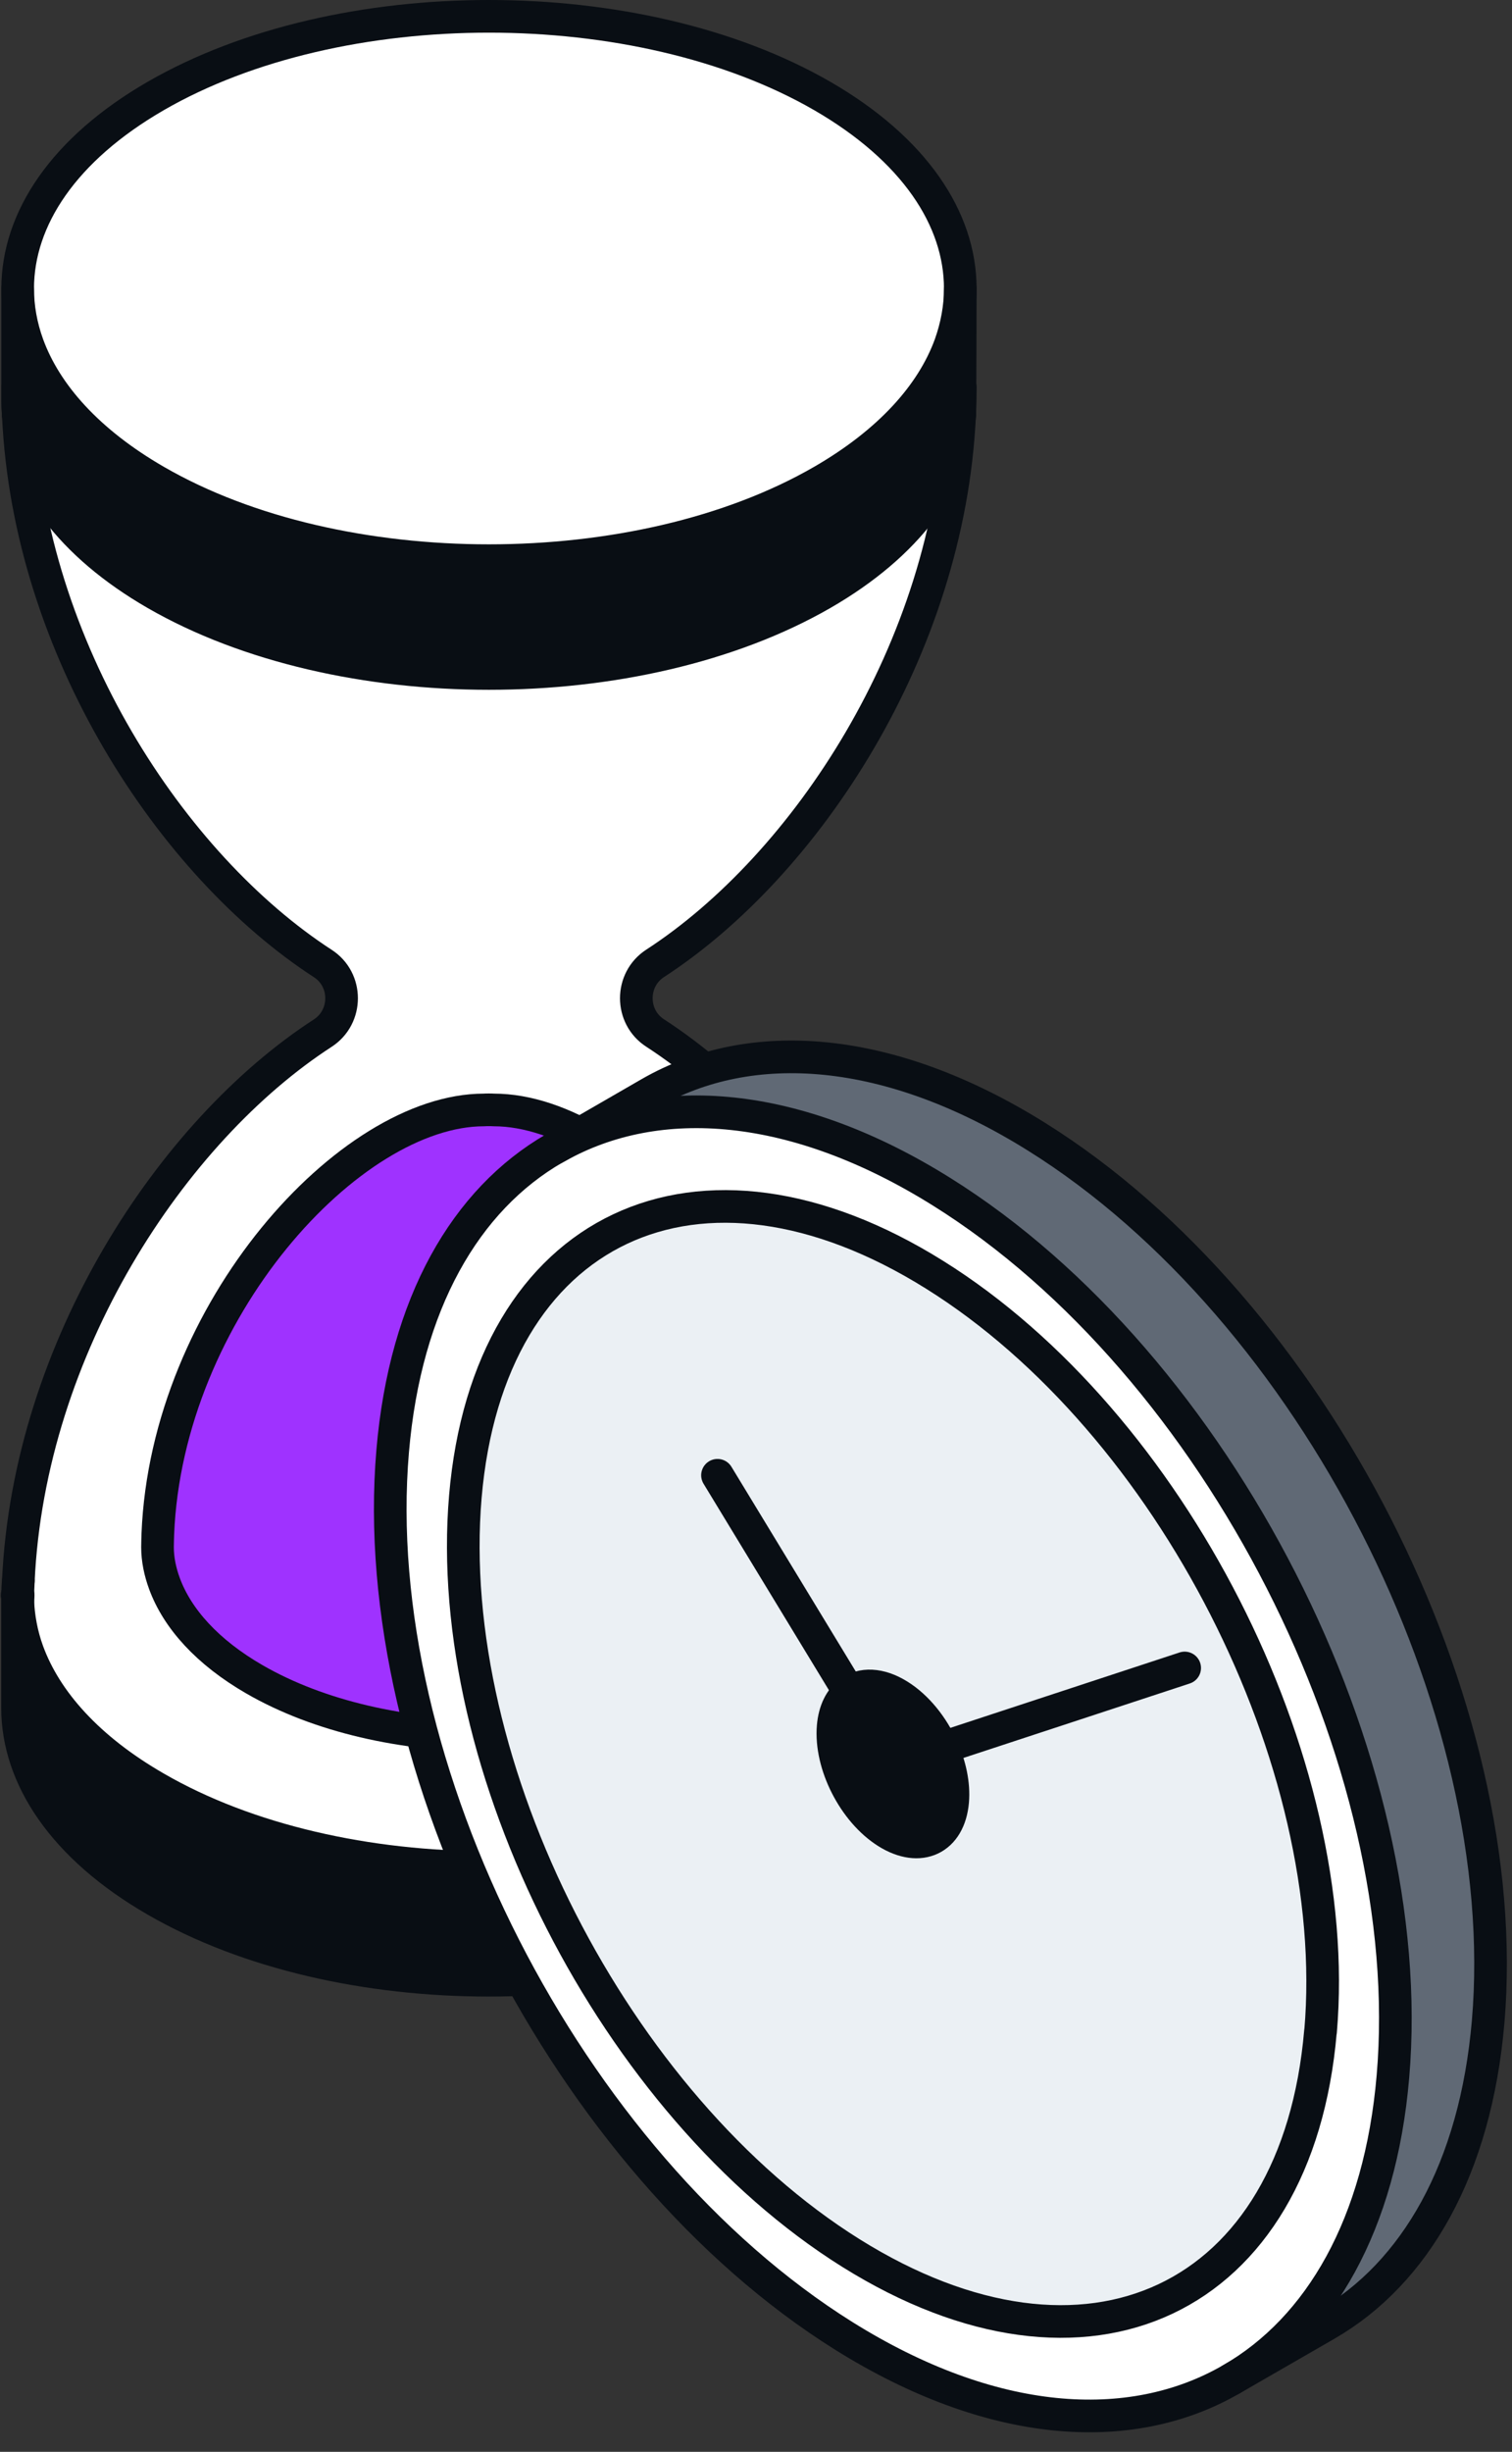
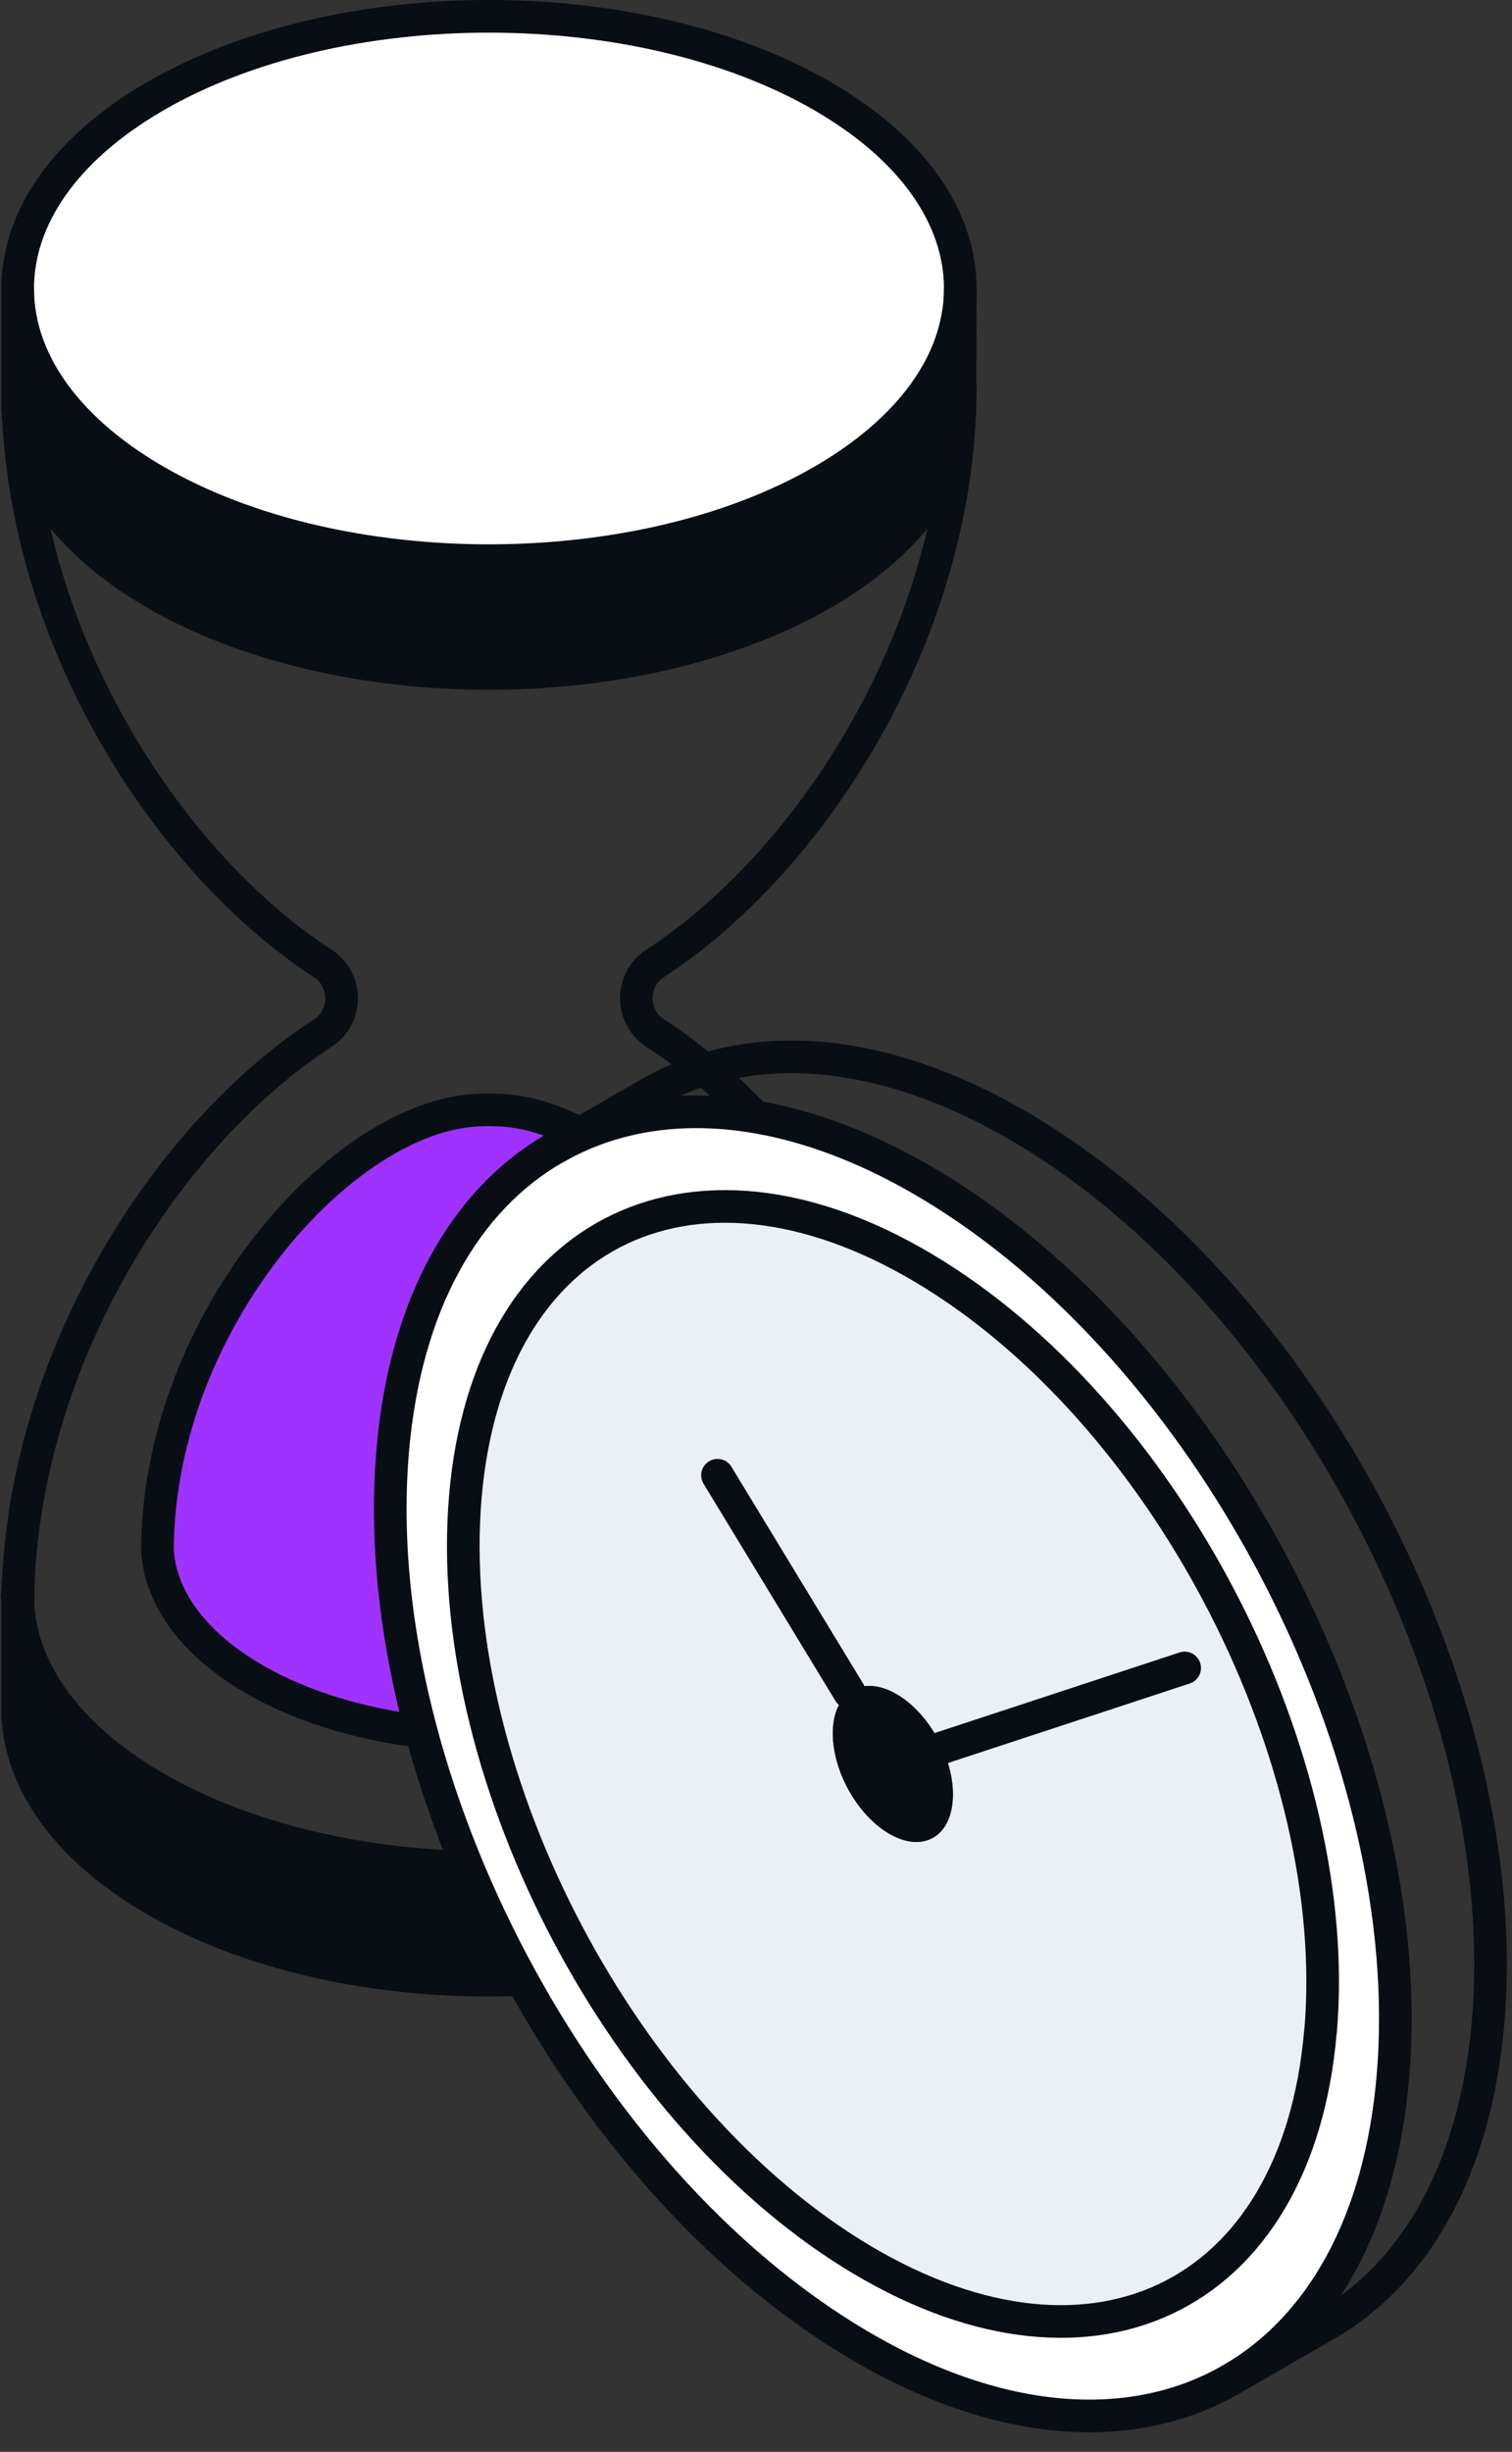
<svg xmlns="http://www.w3.org/2000/svg" width="58" height="94" viewBox="0 0 58 94" fill="none">
  <rect x="0" y="0" width="58" height="94" fill="#333333" stroke="none" />
  <path d="M36.837 61.691V65.473C36.837 68.148 35.066 70.82 31.538 72.857C28.005 74.899 23.378 75.92 18.751 75.92C14.124 75.92 9.497 74.899 5.969 72.857C2.44 70.82 0.674 68.148 0.674 65.473C0.674 65.473 0.674 61.449 0.674 61.329C0.691 61.992 0.82 62.664 1.057 63.315C1.755 65.228 3.392 67.054 5.964 68.536C9.493 70.578 14.12 71.599 18.747 71.599C23.374 71.599 28.001 70.578 31.533 68.536C34.105 67.054 35.742 65.228 36.44 63.315C36.682 62.66 36.807 61.992 36.824 61.329C36.828 61.449 36.828 61.57 36.828 61.691H36.837Z" fill="#090E14" />
  <path d="M36.837 61.16V61.69C36.837 61.569 36.837 61.449 36.833 61.328C36.837 61.272 36.837 61.221 36.837 61.16Z" fill="white" />
  <path d="M36.836 61.156C36.836 61.217 36.836 61.273 36.832 61.328C36.832 61.087 36.819 60.855 36.81 60.618C36.828 60.794 36.836 60.98 36.836 61.156Z" fill="white" />
  <path d="M36.837 14.848V15.378C36.837 15.546 36.828 15.709 36.815 15.877C36.828 15.537 36.837 15.192 36.837 14.848Z" fill="white" />
  <path d="M36.836 11.065C36.836 11.065 36.823 15.537 36.815 15.882C36.815 15.894 36.815 15.903 36.815 15.92C36.595 18.41 34.837 20.866 31.542 22.766C28.009 24.799 23.382 25.82 18.755 25.82C14.128 25.82 9.501 24.799 5.973 22.766C2.681 20.866 0.923 18.41 0.704 15.92C0.699 15.907 0.699 15.894 0.699 15.882C0.691 15.541 0.678 15.197 0.678 14.852V11.069C0.678 11.789 0.807 12.517 1.065 13.228C1.763 15.14 3.401 16.963 5.973 18.449C9.501 20.487 14.128 21.504 18.755 21.504C23.382 21.504 28.013 20.487 31.542 18.449C34.114 16.963 35.751 15.14 36.449 13.228C36.707 12.517 36.836 11.789 36.836 11.069V11.065Z" fill="#090E14" />
  <path d="M36.836 11.065C36.836 11.784 36.703 12.512 36.449 13.223C35.751 15.136 34.114 16.958 31.542 18.445C28.013 20.482 23.386 21.499 18.755 21.499C14.124 21.499 9.501 20.482 5.973 18.445C3.401 16.958 1.763 15.136 1.065 13.223C0.807 12.512 0.678 11.789 0.678 11.065C0.678 8.389 2.444 5.718 5.973 3.68C9.501 1.643 14.128 0.626 18.755 0.626C23.382 0.626 28.013 1.643 31.542 3.68C35.07 5.718 36.836 8.389 36.836 11.06V11.065Z" fill="white" />
-   <path d="M36.811 60.614C36.82 60.85 36.833 61.087 36.833 61.324C36.828 61.992 36.686 62.66 36.449 63.31C35.751 65.223 34.114 67.05 31.542 68.532C28.009 70.574 23.383 71.595 18.756 71.595C14.129 71.595 9.501 70.574 5.973 68.532C3.401 67.05 1.764 65.223 1.066 63.31C0.825 62.656 0.687 61.988 0.683 61.324C0.683 61.083 0.696 60.85 0.704 60.614C1.131 51.661 6.593 43.355 12.384 39.602C13.344 38.982 13.344 37.56 12.384 36.936C6.593 33.183 1.109 24.873 0.704 15.916C0.924 18.406 2.682 20.862 5.973 22.762C9.501 24.795 14.129 25.816 18.756 25.816C23.383 25.816 28.009 24.795 31.542 22.762C34.834 20.862 36.591 18.406 36.815 15.916C36.406 24.873 30.922 33.183 25.132 36.94C24.175 37.56 24.175 38.982 25.132 39.607C30.922 43.359 36.441 51.665 36.815 60.618L36.811 60.614ZM31.473 59.317C31.469 59.144 31.465 58.981 31.456 58.813C31.034 50.265 24.098 42.553 18.945 42.553C18.885 42.549 18.816 42.549 18.756 42.549C18.695 42.549 18.631 42.549 18.57 42.553C13.418 42.553 6.404 50.261 6.059 58.813C6.051 58.981 6.042 59.144 6.046 59.317C6.046 59.782 6.15 60.252 6.313 60.712C6.809 62.057 7.955 63.34 9.764 64.383C12.25 65.818 15.498 66.537 18.76 66.537C22.021 66.537 25.274 65.818 27.755 64.383C29.565 63.34 30.711 62.057 31.206 60.712C31.374 60.256 31.465 59.782 31.477 59.317H31.473Z" fill="white" />
  <path d="M31.456 58.817C31.464 58.985 31.468 59.148 31.473 59.321C31.46 59.786 31.369 60.256 31.201 60.717C30.706 62.061 29.56 63.344 27.75 64.387C25.265 65.822 22.008 66.541 18.755 66.541C15.502 66.541 12.245 65.822 9.759 64.387C7.954 63.344 6.804 62.061 6.309 60.717C6.141 60.26 6.042 59.786 6.042 59.321C6.042 59.148 6.05 58.985 6.054 58.817C6.399 50.265 13.413 42.557 18.565 42.557C18.626 42.553 18.69 42.553 18.751 42.553C18.811 42.553 18.88 42.553 18.94 42.557C24.093 42.557 31.029 50.269 31.451 58.817H31.456Z" fill="#9F32FF" />
  <path d="M0.704 60.613C0.691 60.85 0.683 61.087 0.683 61.324C0.683 61.268 0.683 61.216 0.683 61.156C0.683 60.971 0.687 60.79 0.708 60.609L0.704 60.613Z" fill="white" />
  <path d="M0.678 14.848C0.678 15.192 0.682 15.537 0.699 15.877C0.686 15.709 0.678 15.546 0.678 15.378V14.848Z" fill="white" />
  <path d="M36.836 14.848C36.836 15.192 36.827 15.537 36.815 15.877" stroke="#090E14" stroke-width="1.252" stroke-linecap="round" stroke-linejoin="round" />
  <path d="M0.678 14.848C0.678 15.192 0.682 15.537 0.699 15.877" stroke="#090E14" stroke-width="1.252" stroke-linecap="round" stroke-linejoin="round" />
  <path d="M0.678 61.16C0.678 60.984 0.682 60.794 0.704 60.613C0.691 60.85 0.682 61.087 0.682 61.324" stroke="#090E14" stroke-width="1.252" stroke-linecap="round" stroke-linejoin="round" />
  <path d="M36.832 61.328C36.832 61.087 36.819 60.855 36.81 60.618C36.828 60.794 36.836 60.98 36.836 61.156" stroke="#090E14" stroke-width="1.252" stroke-linecap="round" stroke-linejoin="round" />
  <path d="M0.678 61.16C0.678 61.221 0.678 61.272 0.678 61.328C0.704 61.992 0.824 62.664 1.061 63.314C1.759 65.227 3.396 67.054 5.968 68.536C9.497 70.578 14.124 71.599 18.751 71.599C23.378 71.599 28.005 70.578 31.537 68.536C34.109 67.054 35.746 65.227 36.444 63.314C36.686 62.659 36.81 61.992 36.828 61.328C36.832 61.272 36.832 61.221 36.832 61.16" stroke="#090E14" stroke-width="1.252" stroke-linecap="round" stroke-linejoin="round" />
  <path d="M36.836 61.16V65.473C36.836 68.148 35.066 70.819 31.537 72.857C28.005 74.899 23.378 75.92 18.75 75.92C14.123 75.92 9.497 74.899 5.968 72.857C2.44 70.819 0.673 68.148 0.673 65.473V61.16" stroke="#090E14" stroke-width="1.252" stroke-linecap="round" stroke-linejoin="round" />
-   <path d="M0.682 61.329C0.682 61.449 0.682 61.57 0.682 61.691" stroke="#090E14" stroke-width="1.252" stroke-linecap="round" stroke-linejoin="round" />
  <path d="M36.836 61.691C36.836 61.57 36.836 61.449 36.832 61.329" stroke="#090E14" stroke-width="1.252" stroke-linecap="round" stroke-linejoin="round" />
  <path d="M0.703 15.916C1.108 24.873 6.592 33.183 12.383 36.94C13.343 37.56 13.343 38.982 12.383 39.607C6.592 43.359 1.112 51.665 0.703 60.618" stroke="#090E14" stroke-width="1.252" stroke-linecap="round" stroke-linejoin="round" />
  <path d="M36.81 60.613C36.397 51.661 30.917 43.355 25.127 39.602C24.17 38.982 24.17 37.56 25.127 36.936C30.917 33.179 36.401 24.868 36.81 15.912" stroke="#090E14" stroke-width="1.252" stroke-linecap="round" stroke-linejoin="round" />
  <path d="M31.473 59.317C31.46 59.782 31.369 60.252 31.201 60.713C30.706 62.057 29.56 63.341 27.75 64.383C25.265 65.818 22.008 66.537 18.755 66.537C15.502 66.537 12.245 65.818 9.759 64.383C7.954 63.341 6.804 62.057 6.309 60.713C6.141 60.256 6.042 59.782 6.042 59.317C6.042 59.145 6.05 58.981 6.054 58.813C6.399 50.261 13.413 42.554 18.565 42.554C18.626 42.549 18.69 42.549 18.751 42.549C18.811 42.549 18.88 42.549 18.94 42.554C24.093 42.554 31.029 50.265 31.451 58.813C31.46 58.981 31.464 59.145 31.468 59.317H31.473Z" stroke="#090E14" stroke-width="1.252" stroke-linecap="round" stroke-linejoin="round" />
  <circle cx="0.677" cy="61.16" r="0.646" fill="#090E14" />
  <circle cx="36.836" cy="61.16" r="0.646" fill="#090E14" />
  <path d="M0.678 11.065C0.678 8.389 2.444 5.718 5.973 3.68C9.501 1.643 14.128 0.626 18.755 0.626C23.382 0.626 28.013 1.643 31.542 3.68C35.07 5.718 36.836 8.389 36.836 11.06C36.836 11.78 36.703 12.508 36.449 13.219C35.751 15.132 34.114 16.954 31.542 18.44C28.013 20.478 23.386 21.495 18.755 21.495C14.124 21.495 9.501 20.478 5.973 18.44C3.401 16.954 1.763 15.132 1.065 13.219C0.807 12.508 0.678 11.784 0.678 11.06V11.065Z" stroke="#090E14" stroke-width="1.252" stroke-linecap="round" stroke-linejoin="round" />
  <path d="M36.836 11.065C36.836 11.065 36.828 15.713 36.815 15.882C36.815 15.894 36.815 15.903 36.815 15.92C36.595 18.41 34.837 20.866 31.542 22.766C28.009 24.799 23.382 25.82 18.755 25.82C14.128 25.82 9.501 24.799 5.973 22.766C2.681 20.866 0.923 18.41 0.704 15.92C0.699 15.907 0.699 15.894 0.699 15.882C0.686 15.713 0.678 15.55 0.678 15.382V11.069" stroke="#090E14" stroke-width="1.252" stroke-linecap="round" stroke-linejoin="round" />
-   <path d="M39.775 43.587C50.373 50.209 58.123 65.4 57.089 77.51C56.603 83.167 54.289 87.152 50.881 89.121L47.232 91.223C50.64 89.259 52.953 85.273 53.436 79.617C54.479 67.507 46.724 52.312 36.13 45.694C30.529 42.192 25.256 41.782 21.375 43.971L24.924 41.92C28.815 39.676 34.131 40.055 39.779 43.587H39.775Z" fill="#606975" />
  <path d="M36.126 45.694C46.724 52.316 54.474 67.507 53.432 79.617C52.949 85.273 50.636 89.259 47.228 91.223C43.342 93.472 38.021 93.089 32.369 89.556C21.775 82.934 14.025 67.743 15.063 55.629C15.546 49.972 17.859 45.987 21.271 44.023L21.37 43.967C25.252 41.782 30.529 42.187 36.126 45.69V45.694ZM50.653 77.881C51.54 67.524 44.914 54.539 35.854 48.878C26.799 43.213 18.734 47.021 17.846 57.374C16.963 67.731 23.585 80.72 32.64 86.381C41.7 92.042 49.761 88.237 50.649 77.881H50.653Z" fill="white" />
  <path d="M32.58 64.883C32.236 65.141 32.007 65.585 31.956 66.193C31.831 67.645 32.757 69.458 34.024 70.251C35.29 71.044 36.415 70.51 36.54 69.062C36.596 68.411 36.441 67.683 36.135 67.007C35.764 66.184 35.17 65.439 34.472 65.004C33.735 64.543 33.046 64.53 32.576 64.883H32.58ZM35.855 48.878C44.915 54.539 51.541 67.524 50.653 77.881C49.766 88.233 41.705 92.042 32.645 86.381C23.589 80.72 16.963 67.731 17.851 57.374C18.738 47.021 26.803 43.213 35.859 48.878H35.855Z" fill="#EBF0F4" />
  <path d="M36.139 67.007C36.445 67.683 36.6 68.407 36.544 69.061C36.419 70.509 35.295 71.043 34.028 70.251C32.761 69.458 31.835 67.644 31.96 66.192C32.012 65.589 32.24 65.141 32.585 64.883C33.054 64.534 33.744 64.542 34.48 65.003C35.178 65.438 35.769 66.179 36.143 67.007H36.139Z" fill="#090E14" />
  <path d="M21.37 43.971C25.252 41.787 30.529 42.192 36.126 45.694C46.724 52.316 54.474 67.507 53.432 79.617C52.949 85.274 50.636 89.259 47.228 91.223C43.338 93.468 38.021 93.089 32.369 89.556C21.775 82.934 14.025 67.744 15.063 55.629C15.546 49.972 17.859 45.987 21.271 44.023" stroke="#090E14" stroke-width="1.252" stroke-linecap="round" stroke-linejoin="round" />
  <path d="M50.653 77.881C49.766 88.233 41.705 92.042 32.645 86.381C23.589 80.72 16.963 67.731 17.851 57.374C18.738 47.021 26.803 43.213 35.859 48.878C44.919 54.539 51.545 67.524 50.657 77.881H50.653Z" stroke="#090E14" stroke-width="1.252" stroke-linecap="round" stroke-linejoin="round" />
-   <path d="M36.139 67.007C36.445 67.683 36.6 68.407 36.544 69.061C36.419 70.509 35.295 71.043 34.028 70.251C32.761 69.458 31.835 67.644 31.96 66.192C32.012 65.589 32.24 65.141 32.585 64.883C33.054 64.534 33.744 64.542 34.48 65.003C35.178 65.438 35.769 66.179 36.143 67.007H36.139Z" stroke="#090E14" stroke-width="1.252" stroke-linecap="round" stroke-linejoin="round" />
  <path d="M27.523 56.56L32.581 64.883" stroke="#090E14" stroke-width="1.252" stroke-linecap="round" stroke-linejoin="round" />
  <path d="M36.139 67.007L45.444 63.948" stroke="#090E14" stroke-width="1.252" stroke-linecap="round" stroke-linejoin="round" />
  <path d="M21.267 44.027L24.916 41.92C28.806 39.676 34.123 40.055 39.771 43.587C50.369 50.209 58.119 65.4 57.085 77.51C56.599 83.167 54.285 87.152 50.877 89.121L47.228 91.223" stroke="#090E14" stroke-width="1.252" stroke-linecap="round" stroke-linejoin="round" />
</svg>